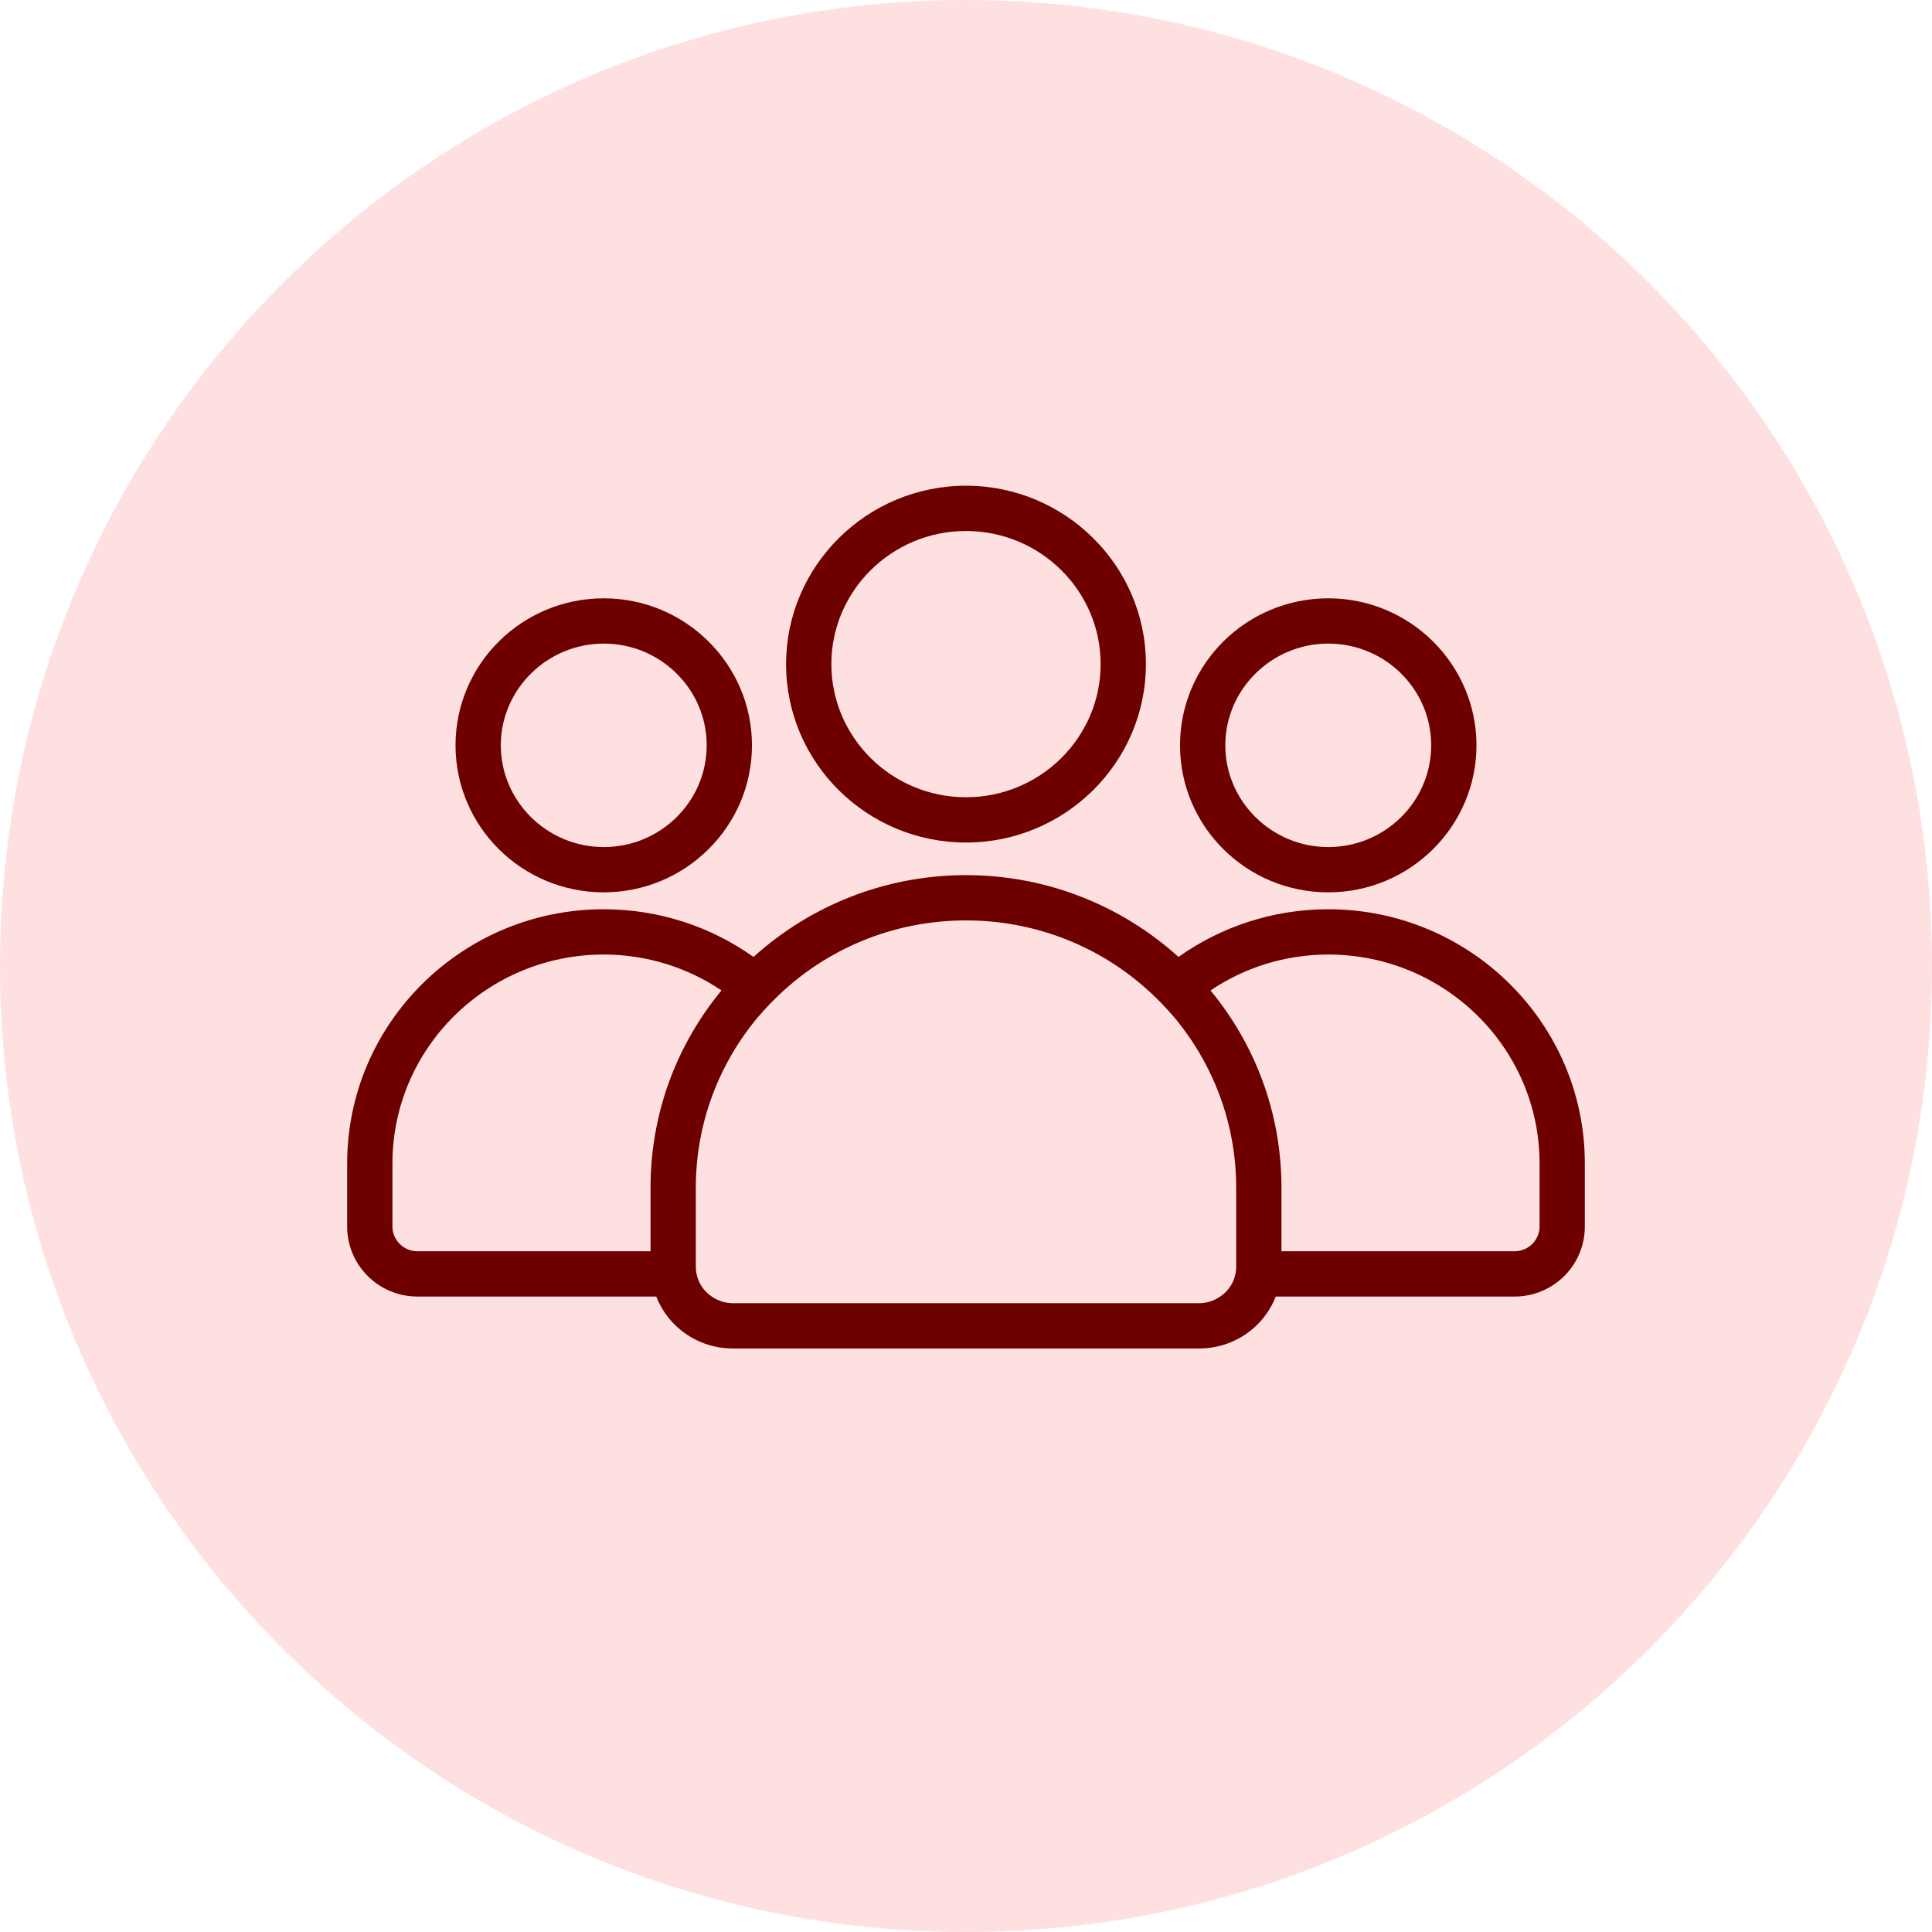
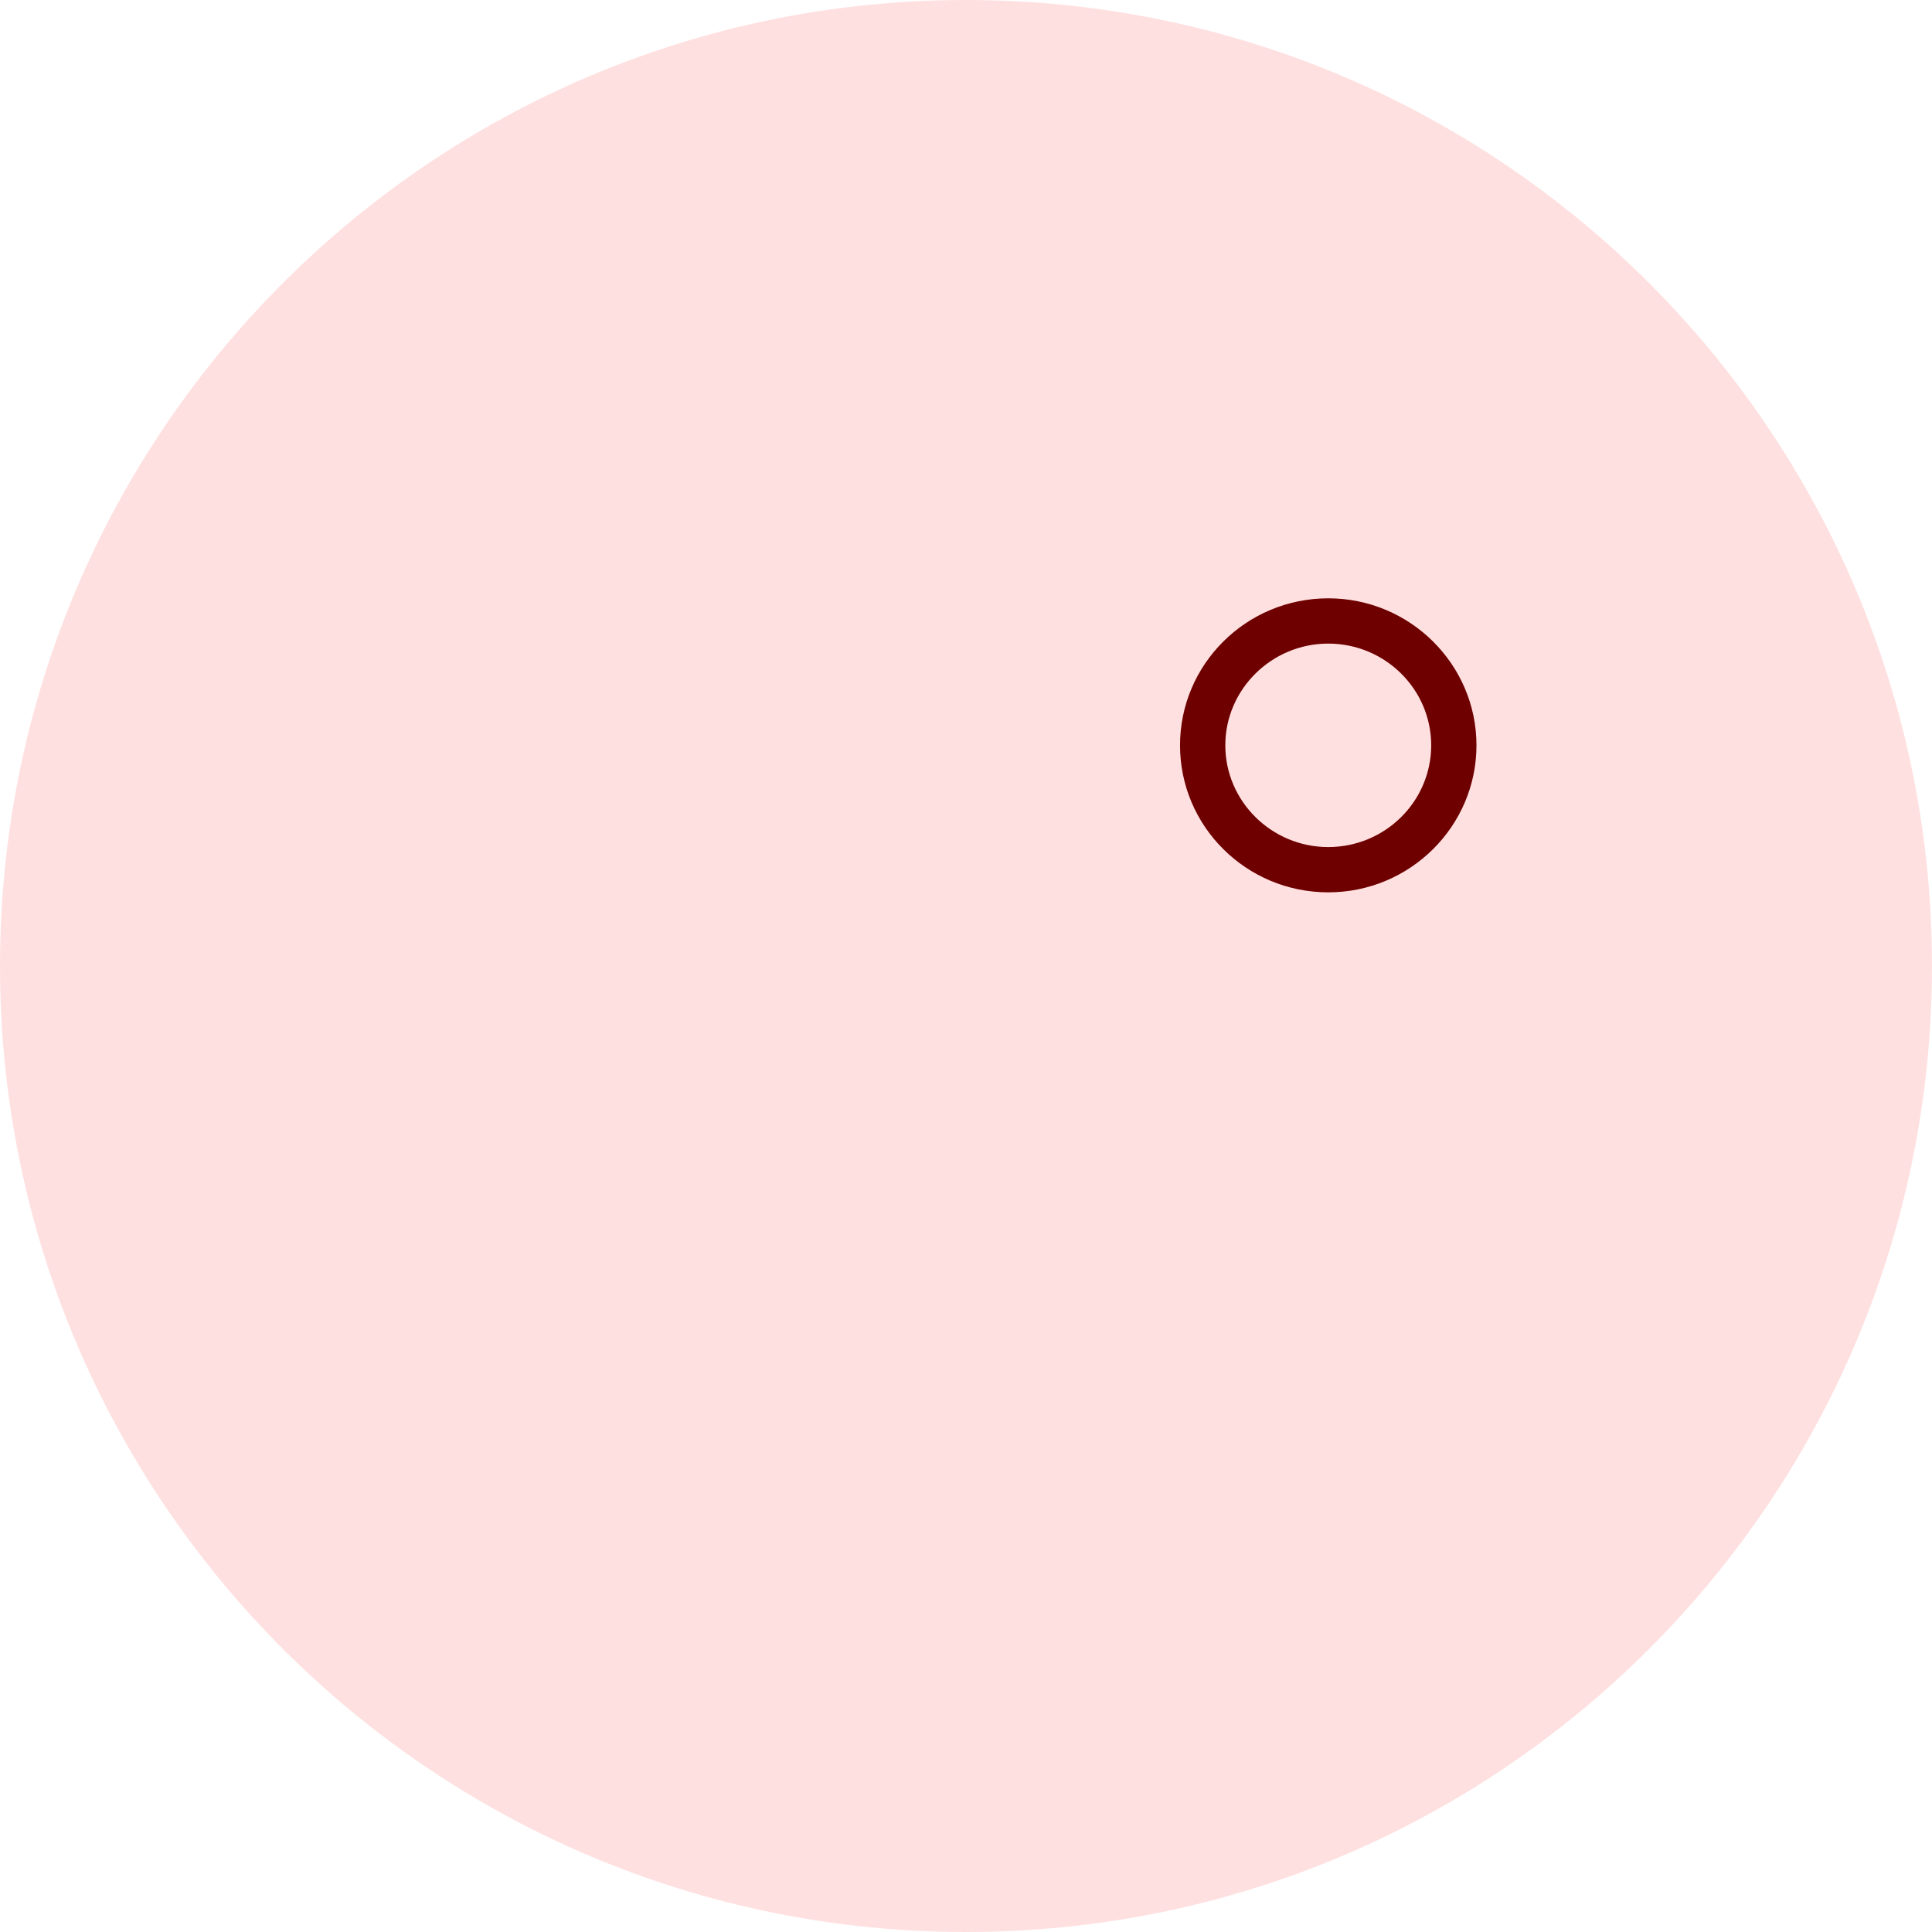
<svg xmlns="http://www.w3.org/2000/svg" viewBox="0 0 64 64">
  <defs>
    <style>
      .cls-1 {
        fill: #6e0000;
      }

      .cls-2 {
        fill: #ffe0e0;
      }
    </style>
  </defs>
  <g id="Layer_2" data-name="Layer 2">
    <path class="cls-2" d="M32,0h0c17.67,0,32,14.33,32,32h0c0,17.67-14.33,32-32,32h0C14.33,64,0,49.67,0,32h0C0,14.33,14.33,0,32,0Z" />
  </g>
  <g id="Layer_1" data-name="Layer 1">
    <g>
-       <path class="cls-1" d="M44,30.12c-1.85,0-3.57.59-4.96,1.58-1.86-1.68-4.33-2.71-7.04-2.71s-5.18,1.03-7.04,2.71c-1.39-.99-3.11-1.58-4.96-1.58-4.69,0-8.5,3.78-8.5,8.42v2.09c0,1.28,1.04,2.32,2.33,2.32h7.91c.39,1.01,1.38,1.72,2.54,1.72h15.44c1.16,0,2.15-.71,2.54-1.72h7.91c1.29,0,2.33-1.04,2.33-2.32v-2.09c0-4.64-3.81-8.42-8.5-8.42ZM21.55,39.34v2.11h-7.72c-.46,0-.83-.37-.83-.82v-2.09c0-3.82,3.14-6.92,7-6.92,1.44,0,2.79.44,3.9,1.19-1.47,1.78-2.35,4.05-2.35,6.53ZM40.95,41.96c0,.41-.21.78-.53.99-.2.14-.44.22-.7.22h-15.44c-.26,0-.5-.08-.7-.22-.32-.21-.53-.58-.53-.99v-2.62c0-2.11.75-4.05,2-5.58.32-.38.67-.74,1.05-1.07,1.57-1.37,3.64-2.2,5.9-2.2s4.33.83,5.9,2.2c.38.33.73.69,1.05,1.07,1.25,1.53,2,3.47,2,5.58v2.62ZM51,40.63c0,.45-.37.82-.83.82h-7.72v-2.11c0-2.48-.88-4.75-2.35-6.53,1.11-.75,2.46-1.19,3.9-1.19,3.86,0,7,3.1,7,6.92v2.09Z" />
-       <path class="cls-1" d="M32,27.91c3.28,0,5.96-2.65,5.96-5.91s-2.68-5.91-5.96-5.91-5.96,2.65-5.96,5.91,2.67,5.91,5.96,5.91ZM32,17.59c2.46,0,4.46,1.98,4.46,4.41s-2,4.41-4.46,4.41-4.46-1.98-4.46-4.41,2-4.41,4.46-4.41Z" />
      <path class="cls-1" d="M44,29.56c2.71,0,4.91-2.19,4.91-4.87s-2.2-4.87-4.91-4.87-4.91,2.18-4.91,4.87,2.2,4.87,4.91,4.87ZM44,21.32c1.88,0,3.41,1.51,3.41,3.37s-1.53,3.37-3.41,3.37-3.41-1.52-3.41-3.37,1.53-3.37,3.41-3.37Z" />
-       <path class="cls-1" d="M20,29.56c2.71,0,4.91-2.19,4.91-4.87s-2.2-4.87-4.91-4.87-4.91,2.18-4.91,4.87,2.2,4.87,4.91,4.87ZM20,21.32c1.88,0,3.41,1.51,3.41,3.37s-1.53,3.37-3.41,3.37-3.41-1.52-3.41-3.37,1.53-3.37,3.41-3.37Z" />
    </g>
  </g>
</svg>